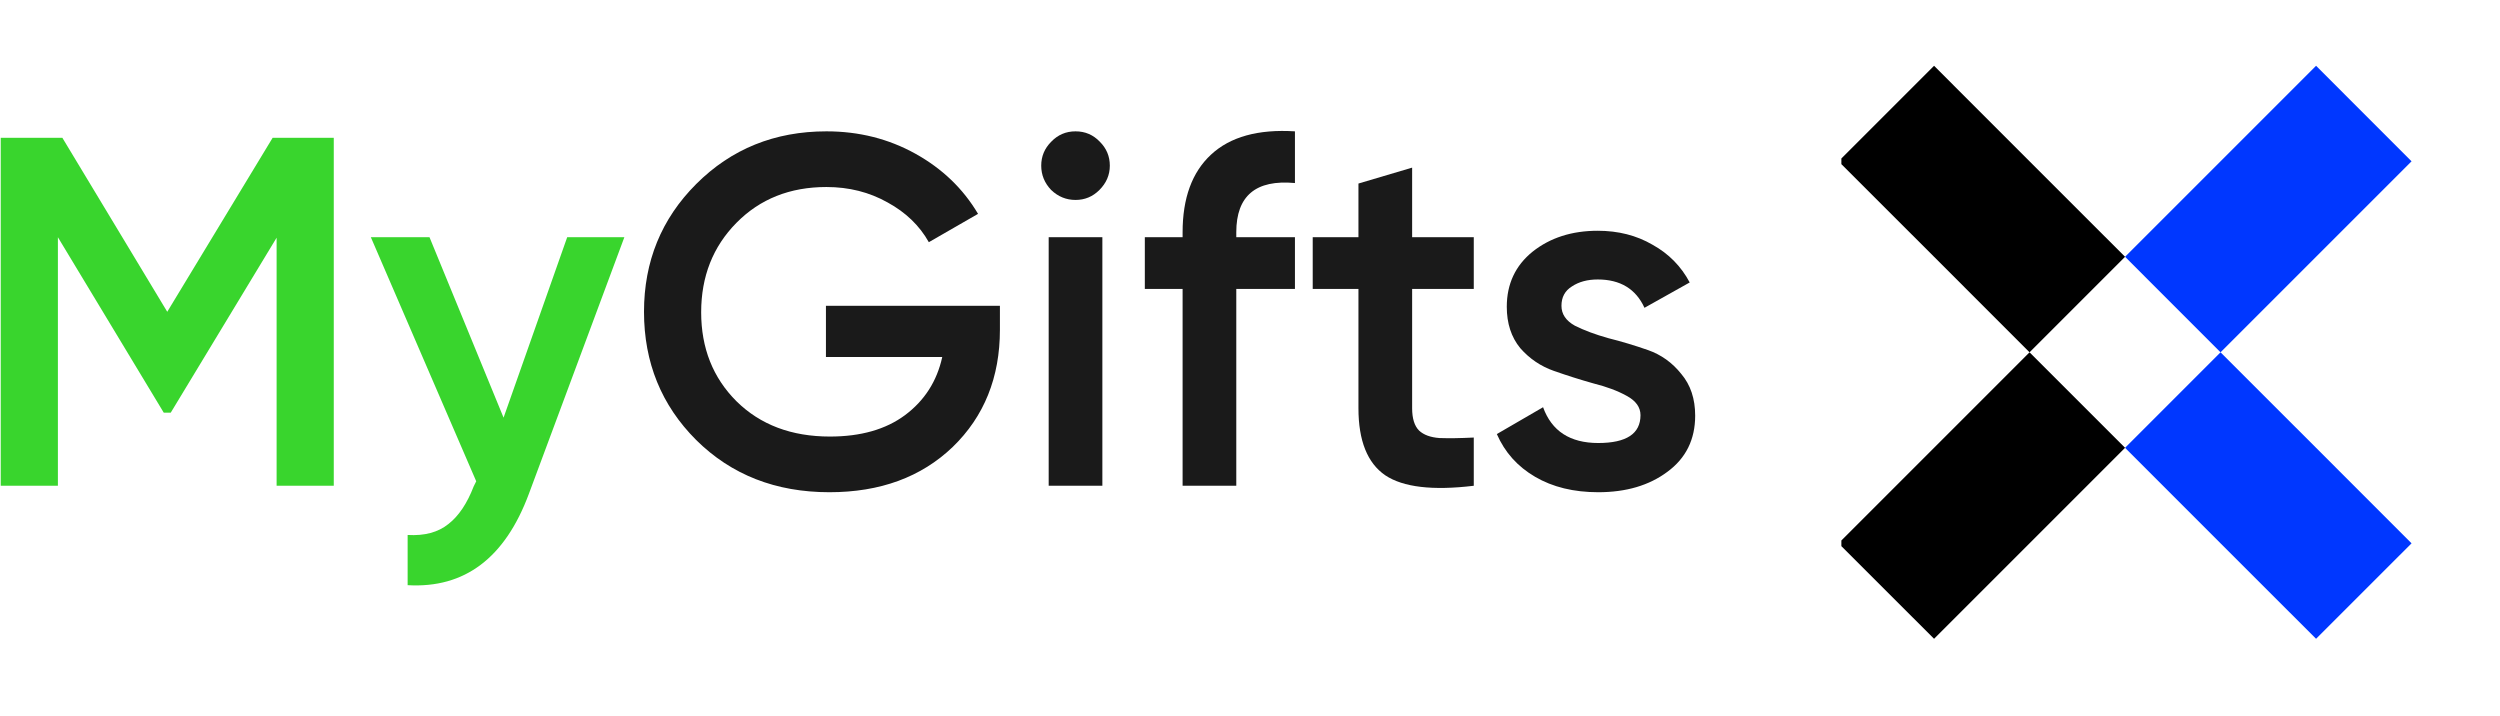
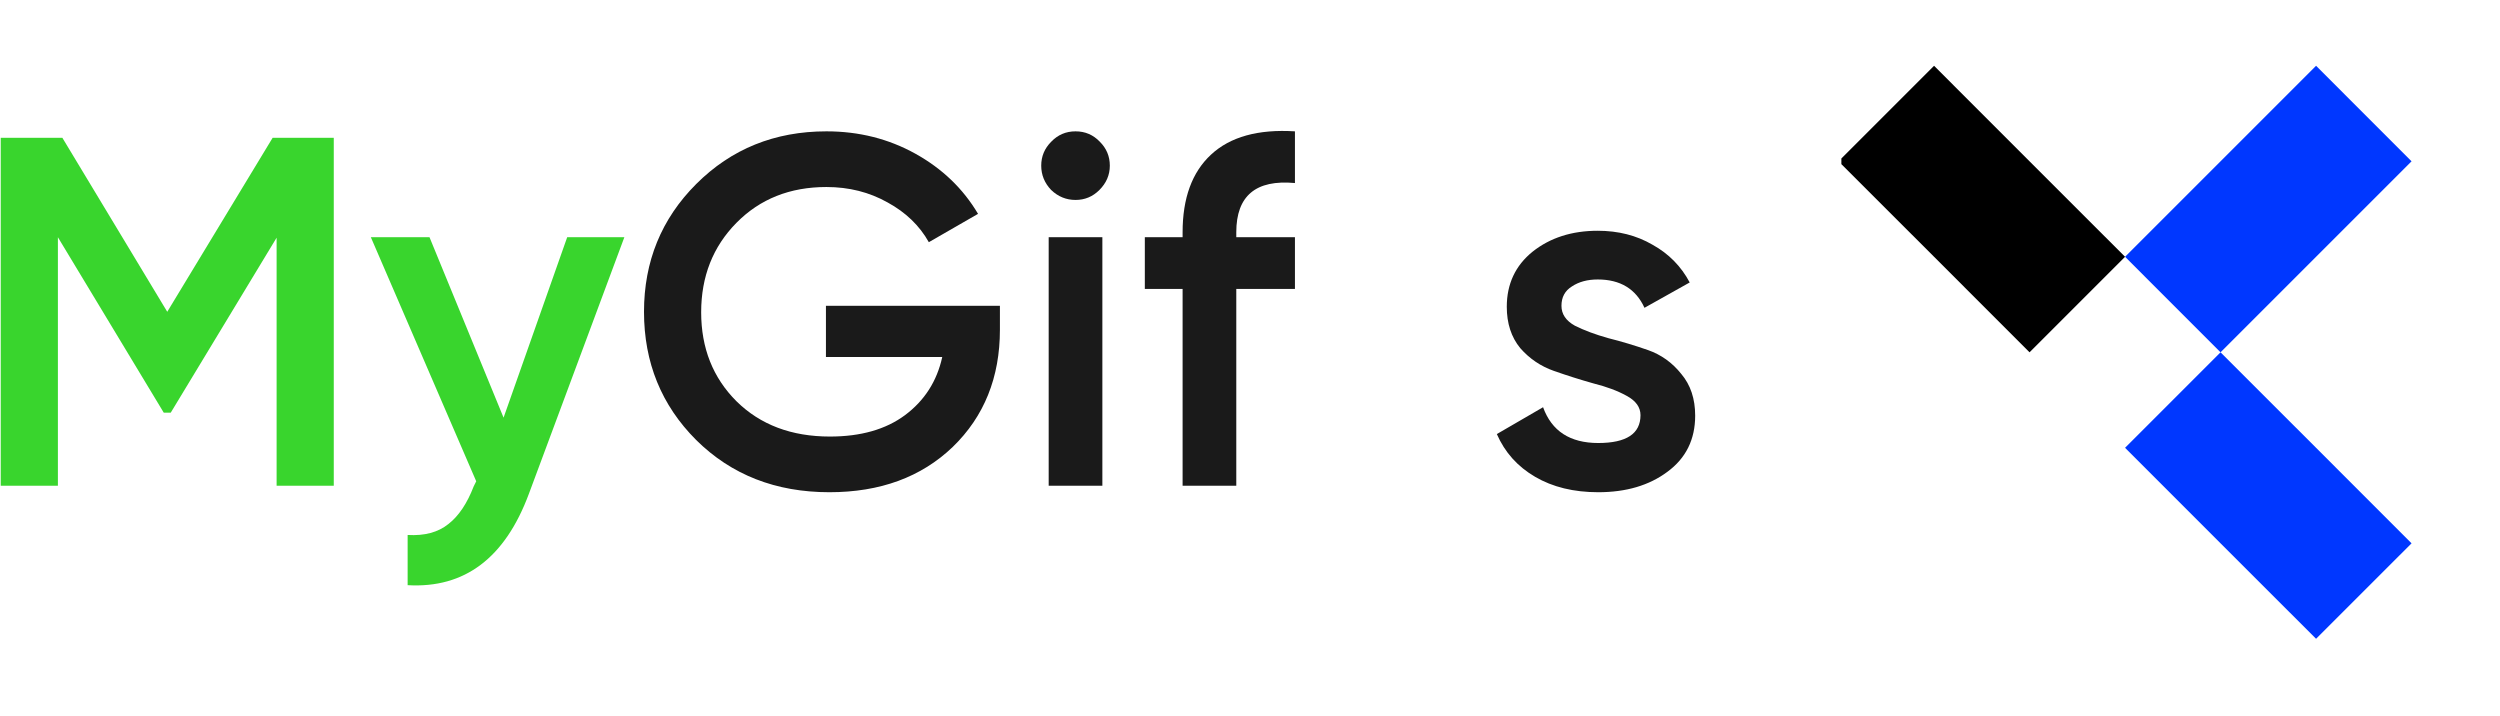
<svg xmlns="http://www.w3.org/2000/svg" width="171" height="49" viewBox="0 0 171 49" fill="none">
  <path d="M22.83 9.426V33.226H18.92V16.26L11.678 28.228H11.202L3.96 16.226V33.226H0.05V9.426H4.266L11.44 21.326L18.648 9.426H22.83Z" fill="#39D52D" />
  <path d="M38.796 16.226H42.706L36.178 33.77C34.546 38.168 31.78 40.253 27.882 40.026V36.592C29.038 36.66 29.967 36.411 30.67 35.844C31.372 35.3 31.95 34.439 32.404 33.26L32.574 32.92L25.366 16.226H29.378L34.444 28.568L38.796 16.226Z" fill="#39D52D" />
  <path d="M68.394 20.918V22.55C68.394 25.814 67.317 28.489 65.164 30.574C63.01 32.637 60.2 33.668 56.732 33.668C53.06 33.668 50.022 32.478 47.62 30.098C45.24 27.718 44.05 24.794 44.05 21.326C44.05 17.881 45.24 14.968 47.62 12.588C50.022 10.186 52.992 8.984 56.528 8.984C58.749 8.984 60.778 9.494 62.614 10.514C64.45 11.534 65.878 12.906 66.898 14.628L63.532 16.566C62.897 15.433 61.956 14.526 60.71 13.846C59.463 13.144 58.069 12.792 56.528 12.792C54.034 12.792 51.983 13.608 50.374 15.24C48.764 16.872 47.96 18.912 47.96 21.36C47.96 23.808 48.764 25.837 50.374 27.446C52.006 29.056 54.136 29.86 56.766 29.86C58.874 29.86 60.585 29.373 61.9 28.398C63.237 27.401 64.087 26.075 64.45 24.42H56.494V20.918H68.394Z" fill="#1A1A1A" />
  <path d="M75.198 12.996C74.745 13.45 74.201 13.676 73.566 13.676C72.932 13.676 72.376 13.45 71.9 12.996C71.447 12.52 71.22 11.965 71.22 11.33C71.22 10.696 71.447 10.152 71.9 9.698C72.354 9.222 72.909 8.984 73.566 8.984C74.224 8.984 74.779 9.222 75.232 9.698C75.686 10.152 75.912 10.696 75.912 11.33C75.912 11.965 75.674 12.52 75.198 12.996ZM71.73 33.226V16.226H75.402V33.226H71.73Z" fill="#1A1A1A" />
  <path d="M88.574 12.52C85.899 12.271 84.562 13.393 84.562 15.886V16.226H88.574V19.762H84.562V33.226H80.89V19.762H78.306V16.226H80.89V15.886C80.89 13.552 81.536 11.784 82.828 10.582C84.142 9.358 86.058 8.826 88.574 8.984V12.52Z" fill="#1A1A1A" />
-   <path d="M100.806 19.762H96.59V27.922C96.59 28.625 96.749 29.135 97.066 29.452C97.383 29.747 97.848 29.917 98.46 29.962C99.095 29.985 99.877 29.974 100.806 29.928V33.226C97.995 33.566 95.978 33.328 94.754 32.512C93.53 31.674 92.918 30.144 92.918 27.922V19.762H89.79V16.226H92.918V12.554L96.59 11.466V16.226H100.806V19.762Z" fill="#1A1A1A" />
  <path d="M106.804 20.918C106.804 21.485 107.11 21.938 107.722 22.278C108.356 22.596 109.116 22.879 110 23.128C110.906 23.355 111.813 23.627 112.72 23.944C113.626 24.262 114.386 24.806 114.998 25.576C115.632 26.324 115.95 27.276 115.95 28.432C115.95 30.064 115.315 31.345 114.046 32.274C112.799 33.204 111.224 33.668 109.32 33.668C107.642 33.668 106.203 33.317 105.002 32.614C103.8 31.912 102.928 30.937 102.384 29.69L105.546 27.854C106.135 29.486 107.393 30.302 109.32 30.302C111.246 30.302 112.21 29.668 112.21 28.398C112.21 27.854 111.892 27.412 111.258 27.072C110.646 26.732 109.886 26.449 108.98 26.222C108.096 25.973 107.2 25.69 106.294 25.372C105.387 25.055 104.616 24.534 103.982 23.808C103.37 23.06 103.064 22.12 103.064 20.986C103.064 19.422 103.653 18.164 104.832 17.212C106.033 16.26 107.518 15.784 109.286 15.784C110.691 15.784 111.938 16.102 113.026 16.736C114.136 17.348 114.986 18.21 115.576 19.32L112.482 21.054C111.892 19.762 110.827 19.116 109.286 19.116C108.583 19.116 107.994 19.275 107.518 19.592C107.042 19.887 106.804 20.329 106.804 20.918Z" fill="#1A1A1A" />
  <g clip-path="url(#clip0_386_1871)">
    <path d="M158.419 4.5L151.885 11.034L145.354 17.564L151.885 24.098L158.419 17.564L164.95 11.034L158.419 4.5Z" fill="#0037FF" />
-     <path d="M138.821 24.098L132.29 30.629L125.756 37.163L132.29 43.693L138.821 37.163L145.354 30.629L138.821 24.098Z" fill="black" />
    <path d="M158.419 30.629L151.885 24.098L145.354 30.629L151.885 37.163L158.419 43.693L164.95 37.163L158.419 30.629Z" fill="#0037FF" />
    <path d="M138.821 11.034L132.29 4.5L125.756 11.034L132.29 17.564L138.821 24.098L145.354 17.564L138.821 11.034Z" fill="black" />
  </g>
  <defs>
    <clipPath id="clip0_386_1871">
      <rect width="45" height="40" fill="white" transform="translate(125.95 4.5)" />
    </clipPath>
  </defs>
</svg>